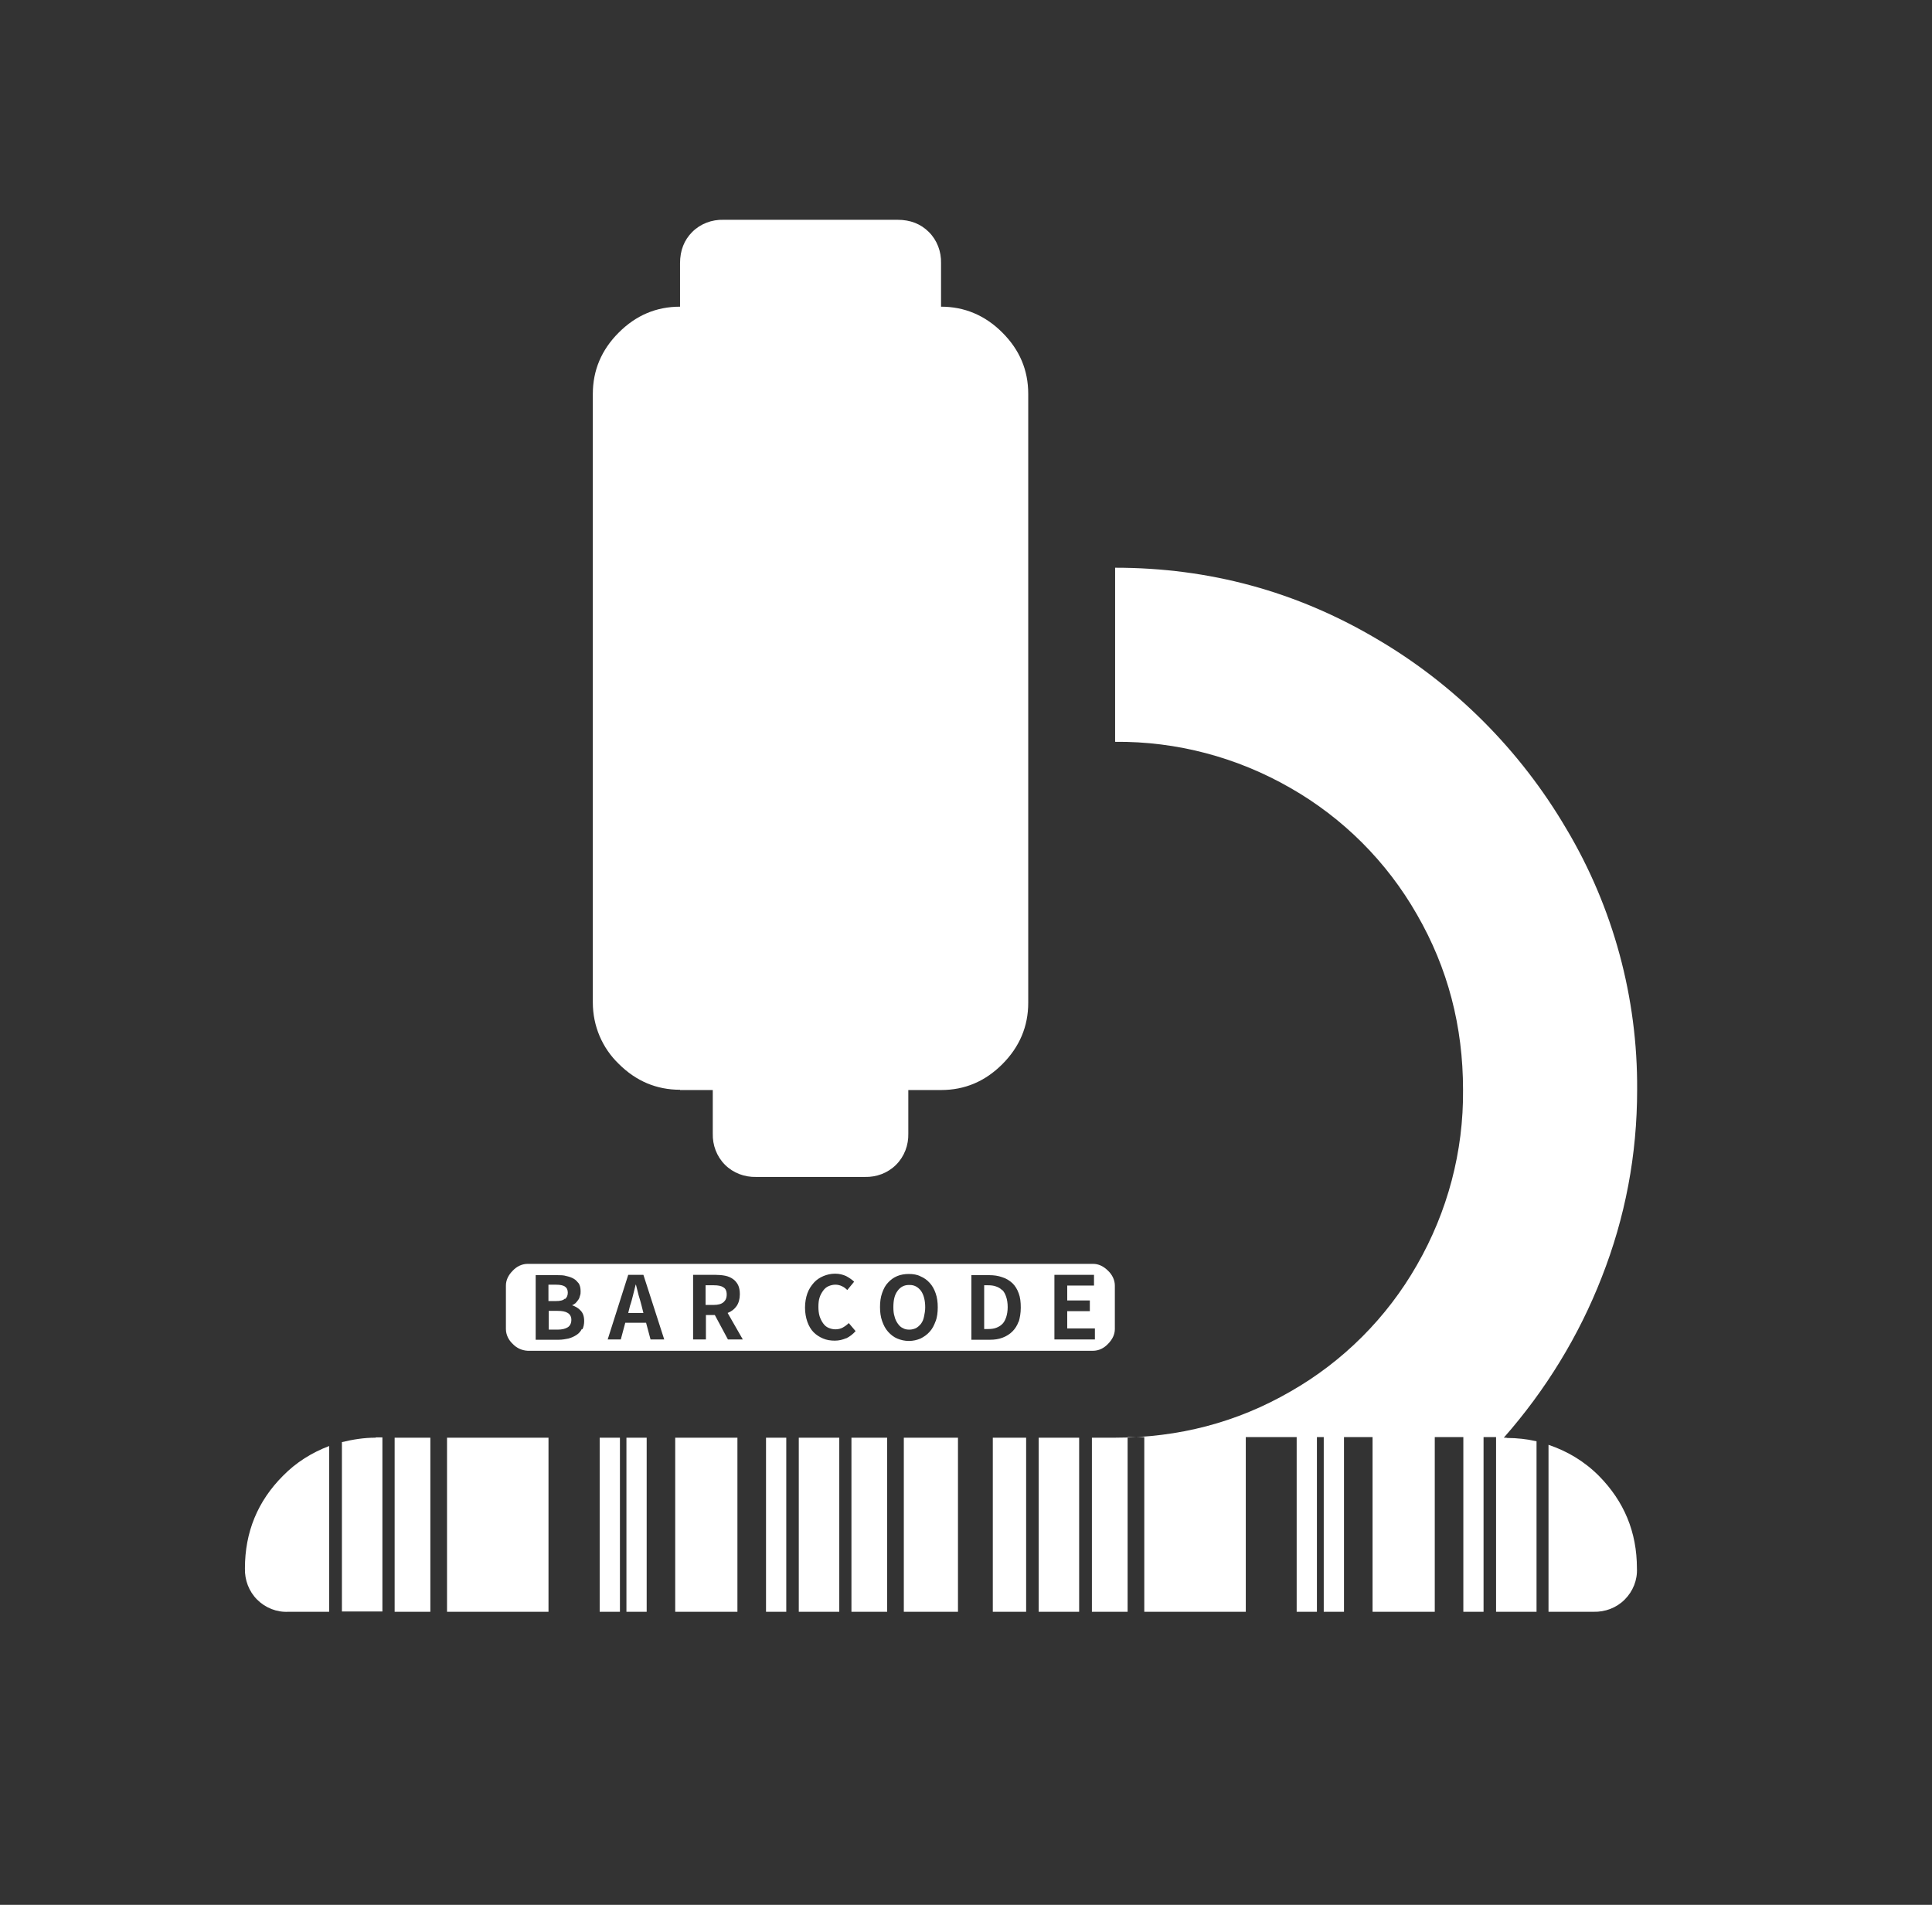
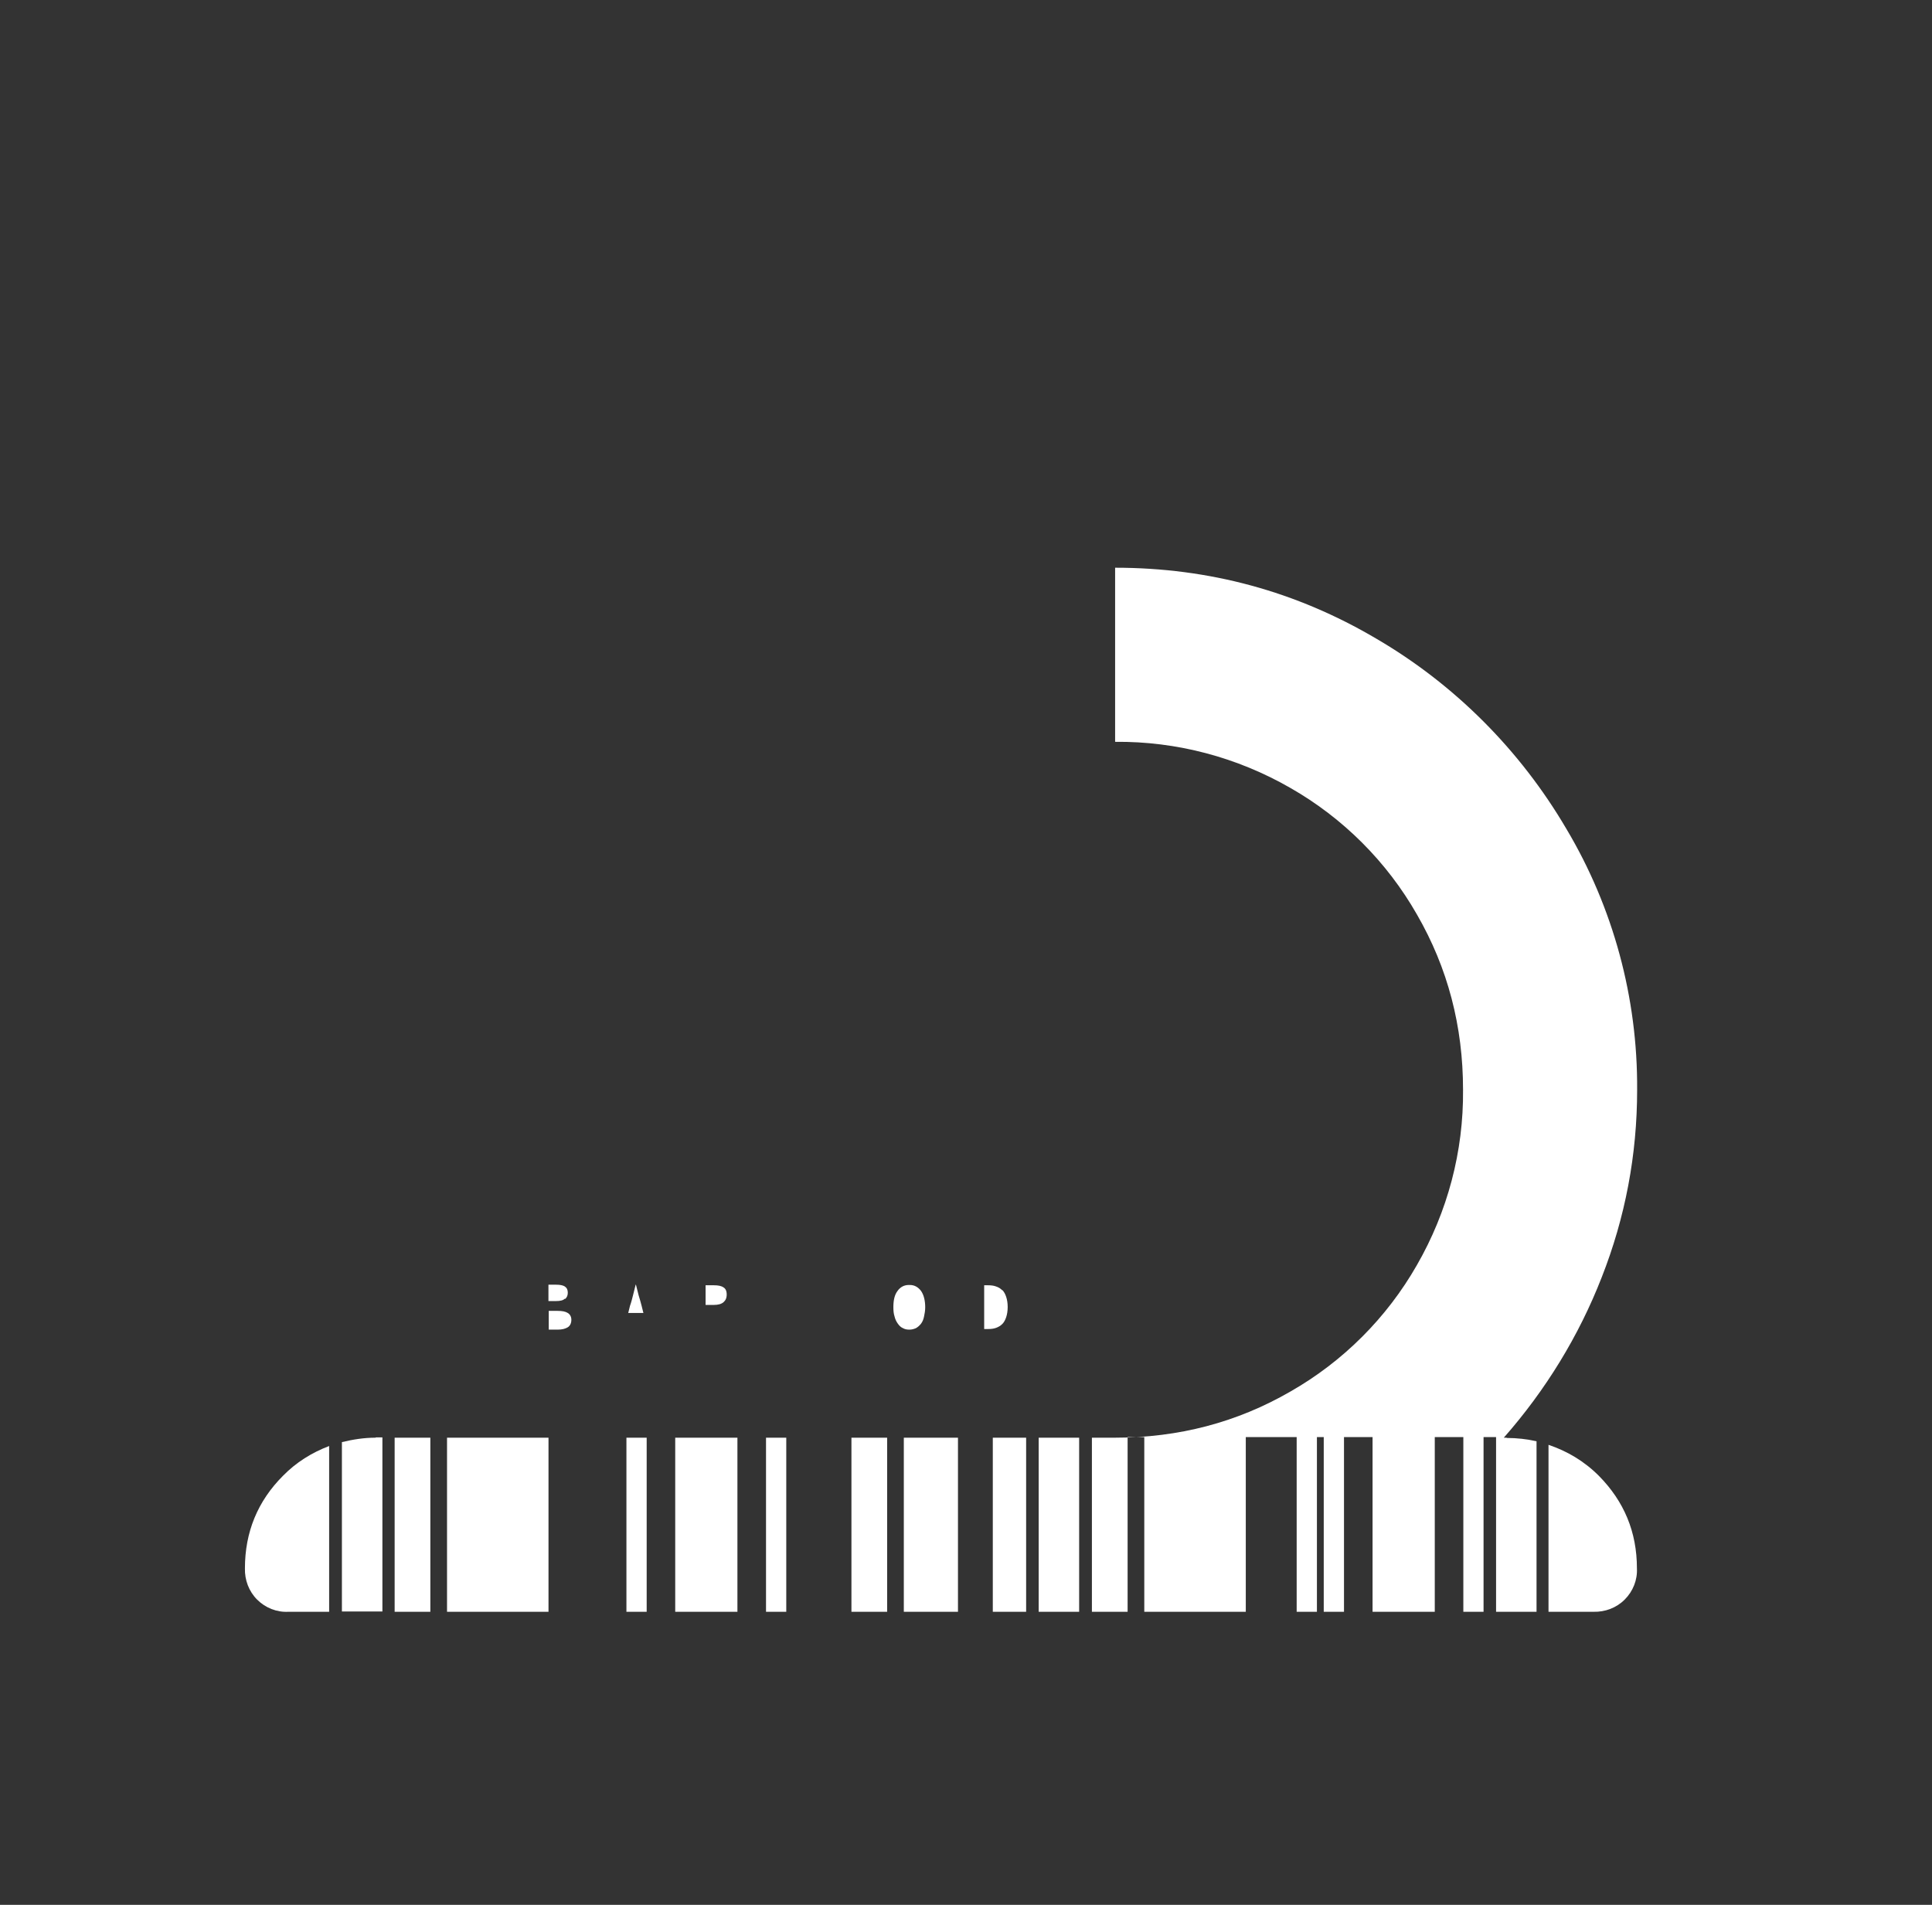
<svg xmlns="http://www.w3.org/2000/svg" width="71" height="70" viewBox="0 0 71 70" fill="none">
  <rect x="0" y="0" width="71" height="70" fill="#333333" stroke="none" />
  <g clip-path="url(#clip0_937_25720)">
-     <path d="M24.991 40.047C24.127 40.047 23.372 39.729 22.738 39.095C22.125 38.504 21.786 37.695 21.786 36.842V14.475C21.786 13.611 22.103 12.856 22.738 12.222C23.372 11.588 24.116 11.27 24.991 11.27V9.674C24.991 9.203 25.144 8.82 25.439 8.525C25.745 8.219 26.161 8.066 26.588 8.077H32.986C33.456 8.077 33.839 8.23 34.134 8.525C34.441 8.831 34.594 9.247 34.583 9.674V11.27C35.447 11.27 36.202 11.588 36.836 12.222C37.47 12.856 37.787 13.6 37.787 14.475V36.853C37.787 37.717 37.47 38.471 36.836 39.106C36.202 39.74 35.458 40.057 34.583 40.057H33.38V41.654C33.391 42.081 33.237 42.496 32.931 42.803C32.625 43.109 32.209 43.262 31.783 43.251H27.791C27.364 43.262 26.948 43.109 26.642 42.803C26.336 42.496 26.183 42.081 26.194 41.654V40.057H24.991V40.047Z" fill="white" />
    <path d="M32.602 52.833H31.29V59.231H32.602V52.833Z" fill="white" />
    <path d="M35.205 52.833H33.215V59.231H35.205V52.833Z" fill="white" />
    <path d="M13.801 52.833C13.375 52.833 12.97 52.898 12.565 52.996V59.22H14.053V52.822H13.812L13.801 52.833Z" fill="white" />
    <path d="M15.815 52.833H14.503V59.231H15.815V52.833Z" fill="white" />
    <path d="M23.765 52.833H23.021V59.231H23.765V52.833Z" fill="white" />
    <path d="M37.71 52.833H36.485V59.231H37.71V52.833Z" fill="white" />
    <path d="M27.1 52.833H24.814V59.231H27.1V52.833Z" fill="white" />
-     <path d="M22.782 52.833H22.038V59.231H22.782V52.833Z" fill="white" />
    <path d="M28.895 52.833H28.151V59.231H28.895V52.833Z" fill="white" />
-     <path d="M30.843 52.833H29.355V59.231H30.843V52.833Z" fill="white" />
    <path d="M20.157 52.833H16.428V59.231H20.157V52.833Z" fill="white" />
    <path d="M39.658 52.833H38.171V59.231H39.658V52.833Z" fill="white" />
    <path d="M55.363 52.833H55.264C56.795 51.093 58.02 49.103 58.863 46.937C59.727 44.739 60.164 42.442 60.164 40.047C60.186 36.678 59.289 33.353 57.561 30.455C55.866 27.567 53.459 25.15 50.572 23.466C47.641 21.738 44.447 20.863 40.98 20.863V27.261C43.244 27.239 45.464 27.83 47.422 28.956C49.358 30.061 50.966 31.669 52.071 33.605C53.208 35.574 53.766 37.717 53.766 40.047C53.788 42.311 53.197 44.531 52.071 46.489C50.966 48.425 49.358 50.033 47.422 51.137C45.453 52.275 43.31 52.833 40.98 52.833H40.127V59.231H41.439V52.811H42.052V59.231H45.782V52.811H47.652V59.231H48.396V52.811H48.647V59.231H49.391V52.811H50.441V59.231H52.727V52.811H53.777V59.231H54.52V52.811H54.98V59.231H56.467V52.964C56.117 52.887 55.756 52.843 55.374 52.843L55.363 52.833Z" fill="white" />
    <path d="M10.4 54.233C9.471 55.162 9.001 56.3 9.001 57.634C8.99 58.061 9.143 58.476 9.449 58.783C9.755 59.089 10.171 59.253 10.597 59.231H12.096V53.139C11.461 53.38 10.882 53.74 10.4 54.233Z" fill="white" />
    <path d="M56.907 53.095V59.231H58.559C58.985 59.242 59.401 59.089 59.707 58.782C60.013 58.476 60.178 58.06 60.156 57.634C60.156 56.3 59.685 55.173 58.756 54.233C58.209 53.686 57.585 53.325 56.907 53.095Z" fill="white" />
    <path d="M33.4 47.221C33.225 47.221 33.083 47.298 32.984 47.44C32.875 47.582 32.831 47.779 32.831 48.041C32.831 48.173 32.842 48.282 32.875 48.38C32.897 48.479 32.94 48.566 32.995 48.643C33.05 48.72 33.105 48.774 33.181 48.807C33.258 48.851 33.334 48.862 33.422 48.862C33.509 48.862 33.586 48.84 33.662 48.807C33.739 48.763 33.794 48.709 33.848 48.643C33.903 48.566 33.936 48.49 33.958 48.38C33.98 48.282 34.001 48.162 34.001 48.041C34.001 47.79 33.947 47.582 33.848 47.44C33.739 47.298 33.608 47.221 33.433 47.221H33.4Z" fill="white" />
    <path d="M26.236 47.232H25.93V47.954H26.236C26.389 47.954 26.509 47.922 26.586 47.856C26.663 47.79 26.706 47.703 26.706 47.572C26.706 47.44 26.663 47.353 26.586 47.309C26.509 47.254 26.389 47.232 26.236 47.232Z" fill="white" />
    <path d="M20.494 48.173H20.166V48.862H20.494C20.658 48.862 20.779 48.829 20.866 48.775C20.953 48.72 20.997 48.621 20.997 48.501C20.997 48.392 20.953 48.304 20.866 48.25C20.779 48.195 20.658 48.173 20.494 48.173Z" fill="white" />
    <path d="M20.768 47.736C20.833 47.681 20.866 47.604 20.866 47.506C20.866 47.397 20.833 47.331 20.757 47.276C20.691 47.233 20.582 47.211 20.44 47.211H20.155V47.812H20.429C20.582 47.812 20.691 47.79 20.757 47.725L20.768 47.736Z" fill="white" />
    <path d="M23.47 47.604C23.437 47.473 23.404 47.342 23.371 47.211H23.36C23.328 47.342 23.295 47.473 23.262 47.604C23.229 47.736 23.196 47.867 23.152 47.987L23.087 48.25H23.645L23.579 47.987C23.546 47.867 23.514 47.736 23.47 47.604Z" fill="white" />
-     <path d="M40.718 46.696C40.554 46.532 40.368 46.445 40.171 46.445H19.39C19.182 46.445 18.985 46.543 18.843 46.696C18.679 46.86 18.592 47.046 18.592 47.243V48.84C18.592 49.048 18.69 49.245 18.843 49.387C18.985 49.54 19.182 49.628 19.39 49.639H40.171C40.379 49.639 40.576 49.54 40.718 49.387C40.882 49.223 40.97 49.037 40.97 48.84V47.243C40.97 47.035 40.871 46.839 40.718 46.696ZM21.381 48.84C21.337 48.928 21.271 49.004 21.184 49.059C21.096 49.114 21.009 49.157 20.889 49.19C20.779 49.212 20.659 49.234 20.528 49.234H19.686V46.86H20.473C20.593 46.86 20.714 46.86 20.812 46.893C20.921 46.915 21.009 46.948 21.085 46.992C21.162 47.035 21.217 47.101 21.271 47.167C21.315 47.243 21.337 47.331 21.337 47.451C21.337 47.506 21.337 47.56 21.315 47.615C21.304 47.67 21.282 47.724 21.25 47.768C21.217 47.812 21.184 47.856 21.151 47.889C21.107 47.921 21.064 47.954 21.02 47.965C21.151 48.009 21.261 48.075 21.337 48.162C21.425 48.249 21.468 48.381 21.468 48.545C21.468 48.665 21.446 48.764 21.403 48.851L21.381 48.84ZM23.907 49.223L23.743 48.61H22.978L22.814 49.223H22.332L23.087 46.849H23.645L24.41 49.223H23.918H23.907ZM26.751 49.223L26.27 48.326H25.942V49.223H25.471V46.849H26.303C26.423 46.849 26.543 46.86 26.653 46.882C26.762 46.904 26.86 46.948 26.937 47.003C27.014 47.057 27.079 47.134 27.123 47.221C27.167 47.309 27.189 47.429 27.189 47.56C27.189 47.735 27.145 47.889 27.068 47.998C26.992 48.107 26.882 48.195 26.74 48.249L27.298 49.223H26.773H26.751ZM31.093 49.179C30.962 49.234 30.831 49.267 30.677 49.267C30.524 49.267 30.382 49.245 30.251 49.19C30.12 49.135 29.999 49.059 29.901 48.96C29.803 48.862 29.726 48.731 29.671 48.578C29.617 48.425 29.584 48.249 29.584 48.053C29.584 47.856 29.617 47.681 29.671 47.528C29.726 47.374 29.814 47.243 29.912 47.134C30.01 47.025 30.131 46.948 30.262 46.893C30.393 46.839 30.535 46.806 30.689 46.806C30.842 46.806 30.973 46.839 31.093 46.893C31.213 46.959 31.312 47.025 31.389 47.101L31.137 47.407C31.082 47.353 31.017 47.298 30.94 47.265C30.874 47.232 30.787 47.21 30.699 47.21C30.612 47.21 30.524 47.232 30.448 47.265C30.371 47.298 30.306 47.353 30.251 47.429C30.196 47.506 30.152 47.582 30.12 47.681C30.087 47.779 30.076 47.9 30.076 48.02C30.076 48.14 30.087 48.26 30.12 48.37C30.152 48.468 30.196 48.556 30.251 48.632C30.306 48.709 30.371 48.764 30.448 48.796C30.524 48.829 30.612 48.851 30.699 48.851C30.798 48.851 30.896 48.829 30.973 48.785C31.049 48.742 31.126 48.687 31.192 48.621L31.443 48.917C31.345 49.026 31.235 49.114 31.104 49.179H31.093ZM34.385 48.545C34.331 48.698 34.265 48.829 34.166 48.938C34.068 49.048 33.959 49.124 33.828 49.19C33.696 49.245 33.554 49.278 33.401 49.278C33.248 49.278 33.106 49.245 32.974 49.19C32.843 49.135 32.734 49.048 32.635 48.938C32.537 48.829 32.471 48.698 32.417 48.545C32.362 48.392 32.34 48.217 32.34 48.031C32.34 47.845 32.362 47.67 32.417 47.517C32.471 47.364 32.537 47.232 32.635 47.134C32.734 47.025 32.843 46.948 32.974 46.893C33.106 46.839 33.248 46.817 33.401 46.817C33.554 46.817 33.707 46.839 33.828 46.904C33.959 46.959 34.068 47.035 34.166 47.145C34.265 47.254 34.331 47.374 34.385 47.528C34.44 47.681 34.462 47.856 34.462 48.042C34.462 48.228 34.44 48.403 34.385 48.556V48.545ZM37.437 48.556C37.382 48.709 37.306 48.829 37.207 48.928C37.109 49.026 36.988 49.103 36.846 49.157C36.704 49.212 36.551 49.234 36.376 49.234H35.698V46.86H36.343C36.529 46.86 36.682 46.882 36.835 46.937C36.977 46.981 37.098 47.057 37.207 47.156C37.306 47.254 37.382 47.374 37.437 47.528C37.492 47.67 37.513 47.845 37.513 48.053C37.513 48.26 37.48 48.425 37.437 48.578V48.556ZM40.237 49.223H38.749V46.849H40.204V47.243H39.22V47.79H40.051V48.184H39.22V48.818H40.237V49.212V49.223Z" fill="white" />
    <path d="M36.835 47.418C36.77 47.353 36.704 47.309 36.605 47.276C36.518 47.243 36.419 47.232 36.31 47.232H36.168V48.84H36.31C36.419 48.84 36.518 48.829 36.605 48.797C36.693 48.764 36.77 48.72 36.835 48.654C36.901 48.589 36.944 48.501 36.977 48.403C37.01 48.304 37.032 48.173 37.032 48.031C37.032 47.889 37.01 47.757 36.977 47.659C36.944 47.56 36.901 47.473 36.835 47.407V47.418Z" fill="white" />
  </g>
  <defs>
    <clipPath id="clip0_937_25720">
      <rect width="51.154" height="51.154" fill="white" transform="translate(9 8.077)" />
    </clipPath>
  </defs>
</svg>